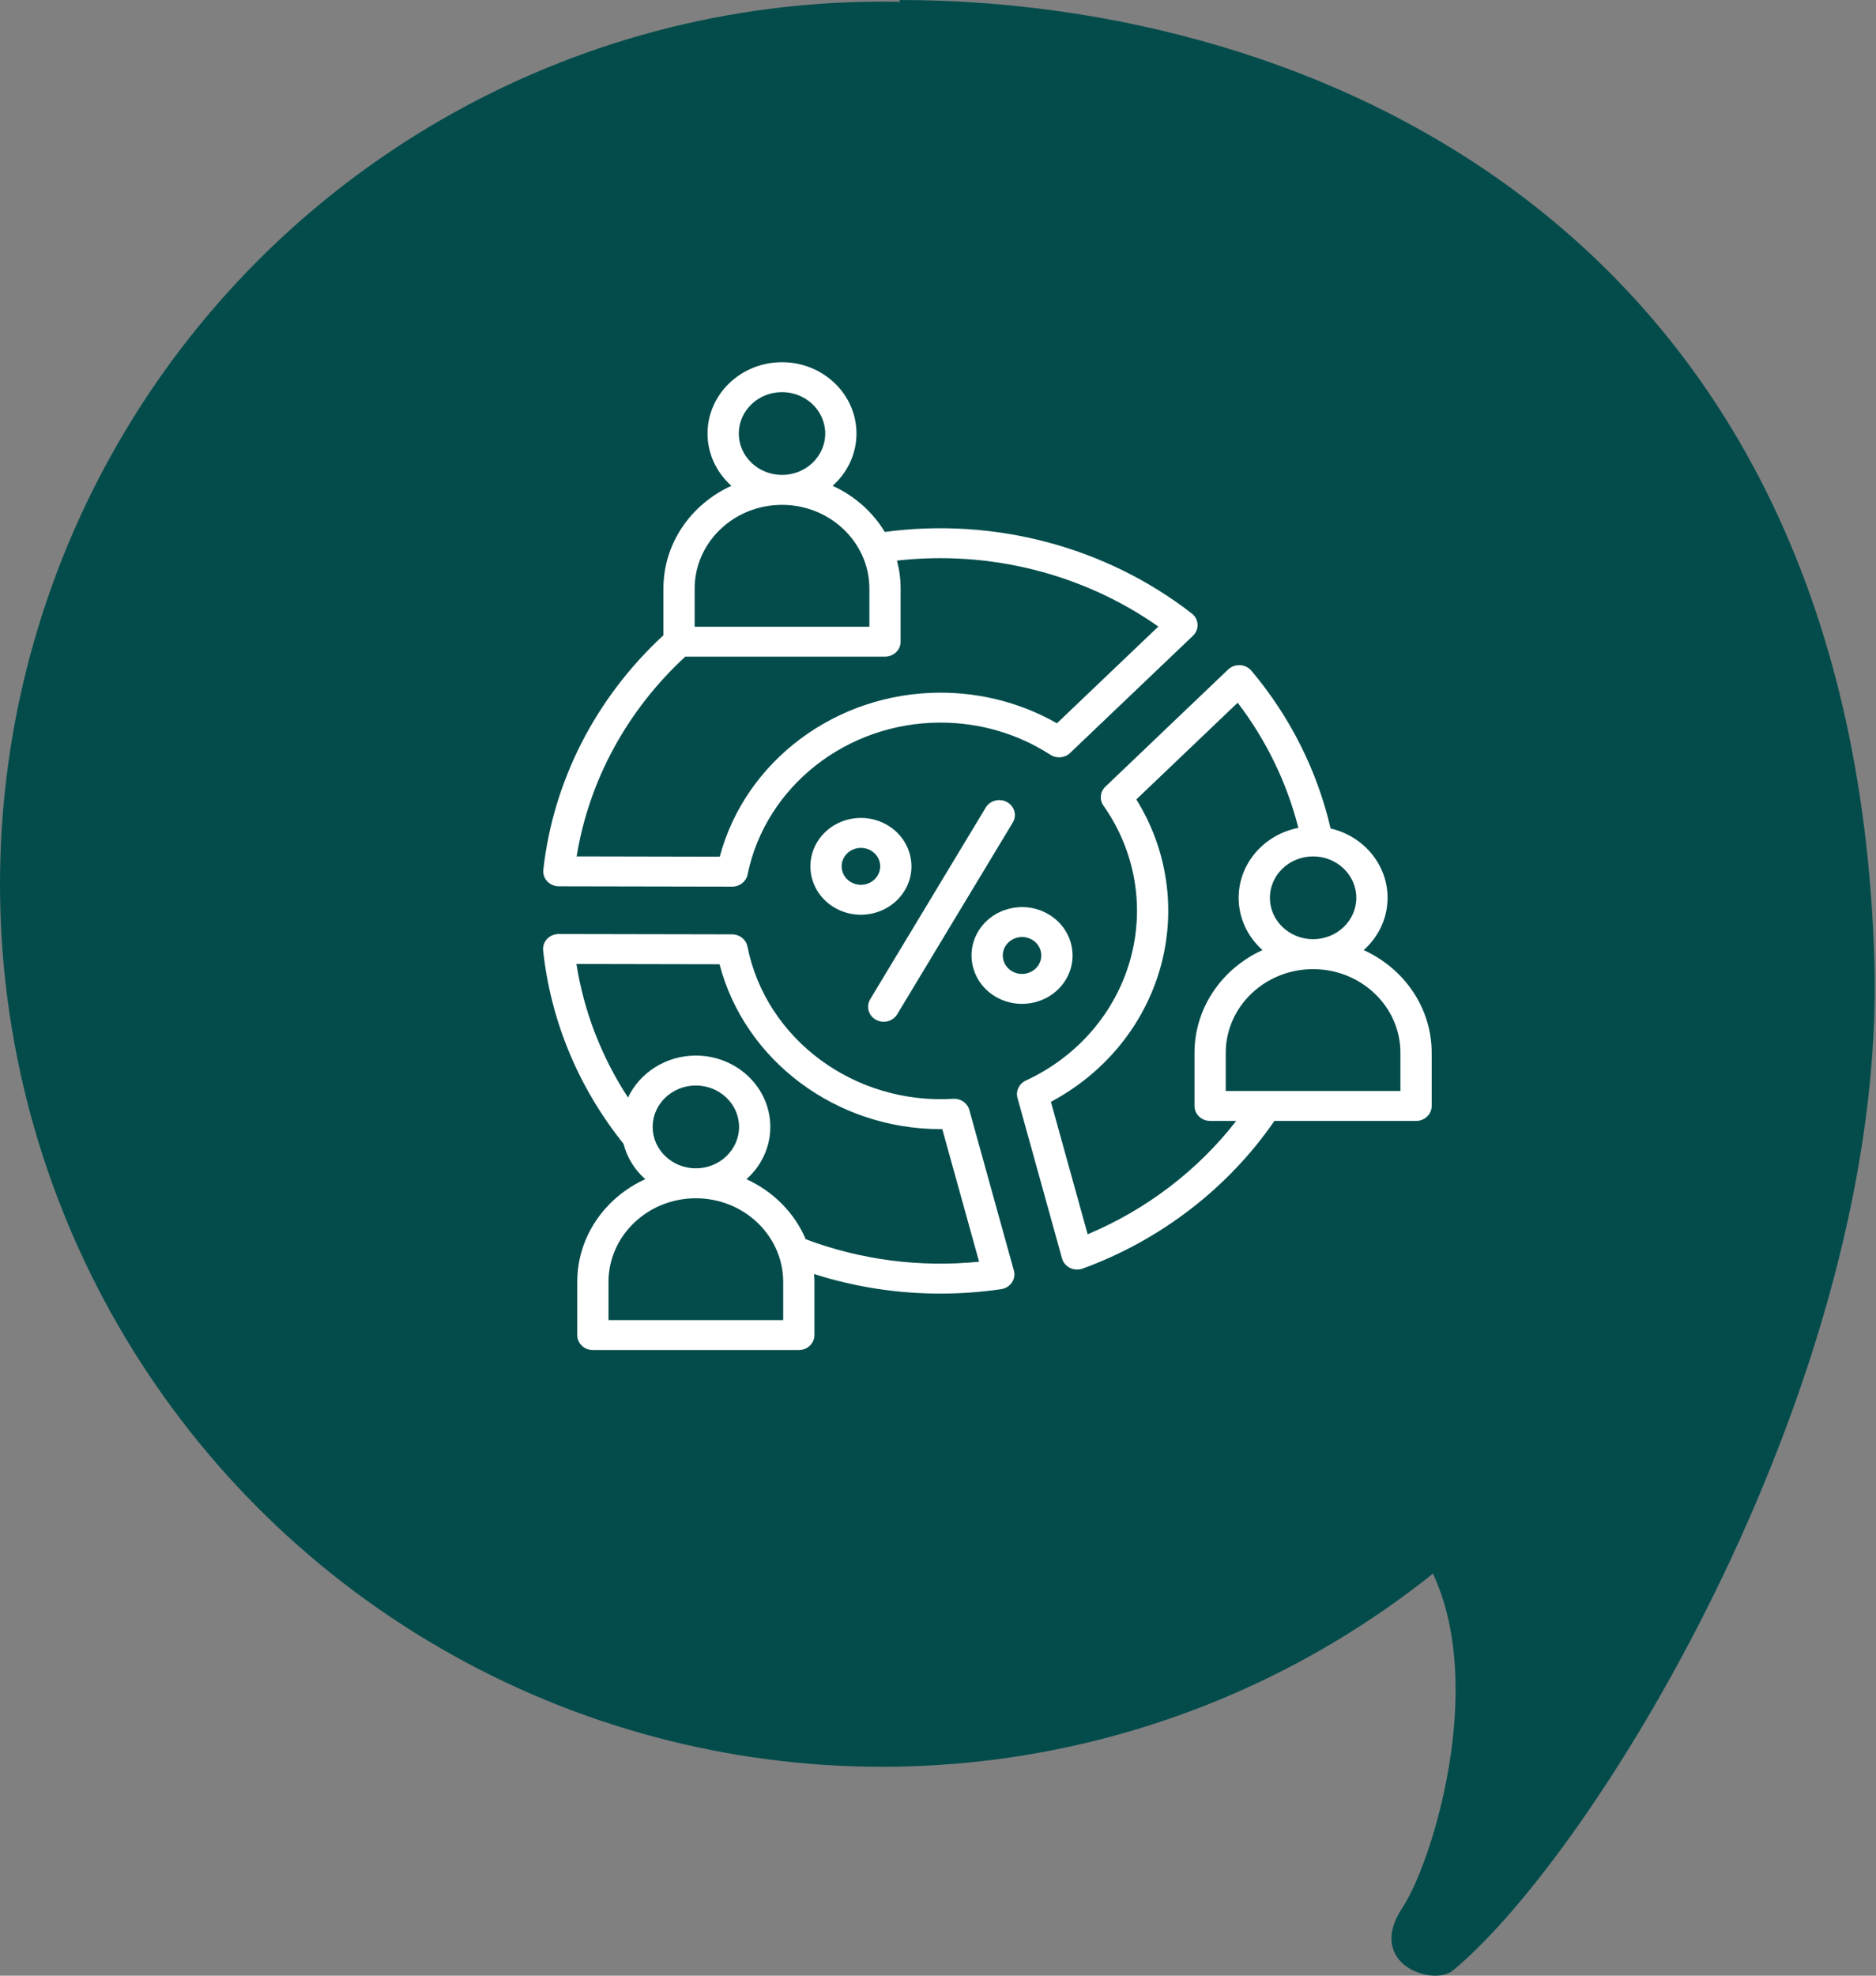
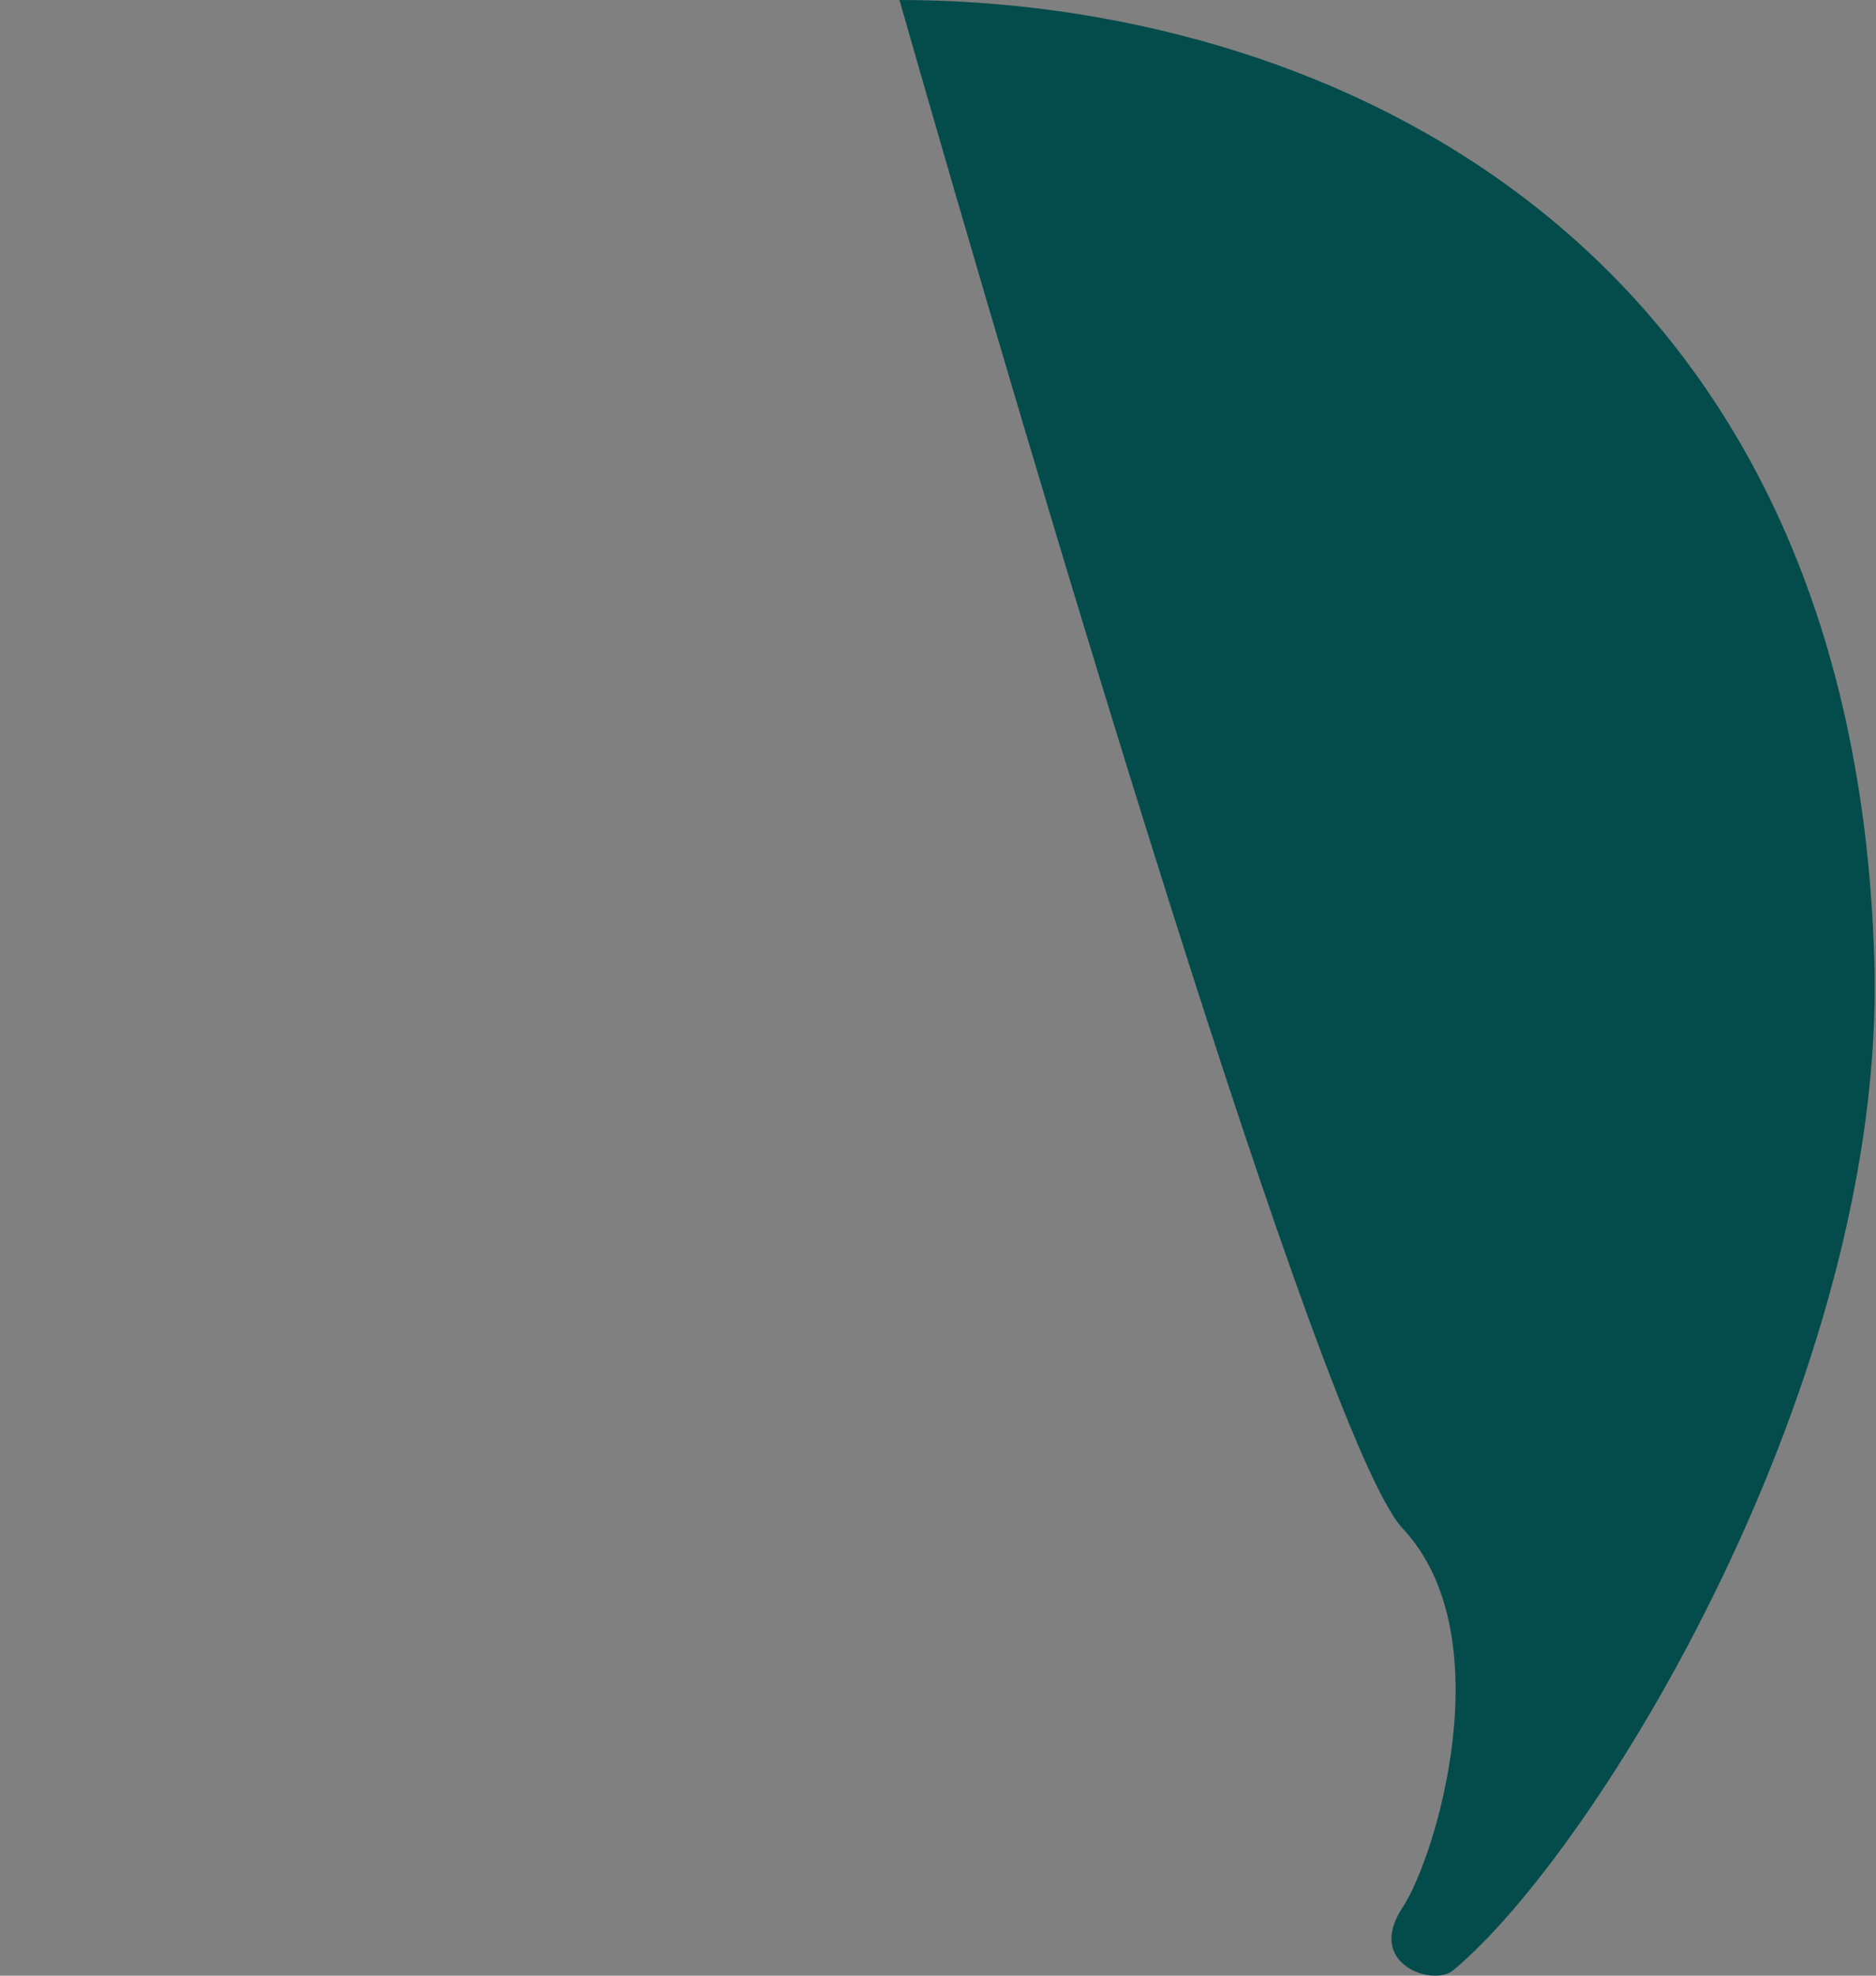
<svg xmlns="http://www.w3.org/2000/svg" width="114" height="120" viewBox="0 0 114 120" fill="none">
  <rect x="0" y="0" width="114" height="120" fill="#808080" stroke="none" />
-   <circle cx="53.607" cy="53.705" r="53.607" fill="#044C4C" />
-   <path d="M113.9 58.308C112.549 13.577 79.501 3.57605e-05 54.657 0C62.811 28.515 80.341 87.616 85.234 92.833C91.349 99.354 87.234 112.838 85.234 115.849C82.941 119.302 87.094 120.678 88.291 119.685C97.082 112.397 114.664 83.626 113.9 58.308Z" fill="#044C4C" />
-   <path fill-rule="evenodd" clip-rule="evenodd" d="M61.093 57.473C61.31 57.114 61.704 56.912 62.109 56.912C62.307 56.912 62.508 56.961 62.693 57.063C63.252 57.372 63.444 58.059 63.12 58.595C62.798 59.129 62.08 59.315 61.521 59.005C60.963 58.696 60.77 58.008 61.093 57.473ZM60.571 60.579C61.054 60.846 61.581 60.973 62.102 60.973C63.163 60.973 64.197 60.446 64.766 59.504C65.612 58.101 65.109 56.299 63.641 55.489C62.175 54.679 60.294 55.161 59.449 56.564C58.601 57.968 59.106 59.769 60.571 60.579ZM53.33 53.181C53.007 53.717 52.289 53.902 51.731 53.592C51.171 53.283 50.979 52.596 51.301 52.06C51.457 51.8 51.71 51.616 52.012 51.538C52.112 51.512 52.216 51.499 52.318 51.499C52.52 51.499 52.721 51.55 52.902 51.649C53.172 51.8 53.366 52.041 53.447 52.33C53.528 52.62 53.486 52.922 53.33 53.181ZM54.974 54.09C55.384 53.411 55.493 52.619 55.28 51.861C55.069 51.102 54.561 50.468 53.851 50.075C53.141 49.683 52.313 49.579 51.52 49.781C50.73 49.985 50.067 50.471 49.657 51.151C48.81 52.555 49.314 54.356 50.781 55.167C51.262 55.434 51.79 55.56 52.31 55.56C53.373 55.56 54.406 55.032 54.974 54.09ZM52.879 60.694C52.617 61.13 52.772 61.686 53.226 61.937C53.377 62.019 53.539 62.058 53.701 62.058C54.029 62.058 54.348 61.896 54.523 61.603L61.544 49.96C61.806 49.526 61.65 48.969 61.197 48.718C60.742 48.467 60.162 48.616 59.9 49.051L52.879 60.694ZM85.101 66.265H74.486V63.946C74.486 61.144 76.867 58.864 79.793 58.864C82.72 58.864 85.101 61.144 85.101 63.946V66.265ZM66.094 74.968L63.861 66.923C67.128 65.186 69.532 62.255 70.512 58.776C71.49 55.301 70.957 51.618 69.051 48.555L75.21 42.682C76.949 44.958 78.207 47.553 78.897 50.284C76.831 50.683 75.27 52.436 75.27 54.532C75.27 55.785 75.829 56.914 76.72 57.707C74.28 58.814 72.587 61.194 72.587 63.946V67.174C72.587 67.677 73.012 68.083 73.536 68.083H75.123C72.794 71.081 69.66 73.475 66.094 74.968ZM82.42 54.532C82.42 53.145 81.242 52.016 79.793 52.016C78.345 52.016 77.168 53.145 77.168 54.532C77.168 55.919 78.345 57.045 79.793 57.045C81.242 57.045 82.42 55.919 82.42 54.532ZM82.868 57.708C83.759 56.914 84.319 55.785 84.319 54.532C84.319 52.492 82.841 50.779 80.856 50.319C80.053 46.831 78.398 43.53 76.043 40.737C75.874 40.538 75.624 40.415 75.355 40.4C75.088 40.388 74.825 40.482 74.633 40.663L67.171 47.782C66.849 48.089 66.8 48.573 67.055 48.934C68.99 51.68 69.583 55.094 68.679 58.303C67.774 61.517 65.461 64.188 62.336 65.632C61.926 65.823 61.714 66.264 61.83 66.685L64.537 76.435C64.605 76.684 64.781 76.894 65.02 77.011C65.156 77.077 65.305 77.11 65.454 77.11C65.569 77.11 65.683 77.091 65.793 77.051C70.529 75.323 74.646 72.148 77.442 68.084H86.05C86.576 68.084 87 67.678 87 67.174V63.946C87 61.194 85.309 58.815 82.868 57.708ZM48.962 75.269C48.28 73.665 46.986 72.362 45.359 71.623C46.251 70.831 46.81 69.701 46.81 68.447C46.81 66.058 44.78 64.114 42.285 64.114C40.454 64.114 38.874 65.162 38.163 66.663C36.552 64.192 35.482 61.436 35.028 58.551L43.724 58.568C45.263 64.44 50.825 68.582 57.153 68.582H57.261L59.497 76.635C55.91 76.995 52.299 76.526 48.962 75.269ZM47.593 80.182V77.864C47.593 75.061 45.212 72.781 42.285 72.781C39.358 72.781 36.977 75.061 36.977 77.864V80.182H47.593ZM39.66 68.447C39.66 69.834 40.837 70.963 42.285 70.963C43.733 70.963 44.911 69.834 44.911 68.447C44.911 67.06 43.733 65.932 42.285 65.932C40.837 65.932 39.66 67.06 39.66 68.447ZM58.902 67.413C58.786 66.994 58.376 66.711 57.923 66.74C51.922 67.105 46.545 63.13 45.419 57.489C45.333 57.061 44.943 56.753 44.489 56.751L33.952 56.731C33.95 56.731 33.95 56.731 33.95 56.731C33.681 56.731 33.425 56.84 33.245 57.03C33.066 57.22 32.978 57.476 33.005 57.733C33.465 62.006 35.153 66.061 37.89 69.472C38.103 70.311 38.571 71.055 39.211 71.623C36.77 72.729 35.078 75.111 35.078 77.863V81.091C35.078 81.593 35.503 82 36.027 82H48.542C49.067 82 49.491 81.593 49.491 81.091V77.863C49.491 77.702 49.484 77.542 49.472 77.383C51.945 78.171 54.535 78.572 57.144 78.572C58.373 78.572 59.608 78.482 60.835 78.303C61.101 78.264 61.338 78.119 61.487 77.903C61.635 77.687 61.679 77.421 61.61 77.171L58.902 67.413ZM41.643 39.884C38.107 43.141 35.791 47.405 35.041 52.016L43.738 52.034C45.29 46.218 50.808 42.072 57.149 42.072C59.66 42.072 62.09 42.713 64.227 43.932L70.389 38.056C65.827 34.847 60.147 33.414 54.506 34.05C54.651 34.593 54.728 35.161 54.728 35.747V38.975C54.728 39.478 54.303 39.884 53.779 39.884L41.643 39.884ZM42.213 35.747C42.213 32.944 44.594 30.664 47.521 30.664C49.663 30.664 51.512 31.886 52.35 33.64C52.361 33.668 52.374 33.696 52.389 33.723C52.672 34.343 52.83 35.028 52.83 35.747V38.066H42.213V35.747ZM44.895 26.333C44.895 24.946 46.074 23.817 47.521 23.817C48.97 23.817 50.147 24.946 50.147 26.333C50.147 27.719 48.97 28.846 47.521 28.846C46.074 28.846 44.895 27.719 44.895 26.333ZM33.959 53.833L44.495 53.853H44.496C44.95 53.853 45.341 53.545 45.428 53.119C46.521 47.772 51.45 43.89 57.149 43.89C59.544 43.89 61.852 44.566 63.827 45.843C64.203 46.086 64.707 46.041 65.028 45.734L72.495 38.614C72.685 38.432 72.787 38.181 72.773 37.924C72.759 37.666 72.633 37.426 72.424 37.264C67.196 33.205 60.431 31.417 53.766 32.31C53.033 31.094 51.925 30.11 50.595 29.508C51.486 28.715 52.046 27.586 52.046 26.333C52.046 23.942 50.016 22 47.521 22C45.025 22 42.995 23.942 42.995 26.333C42.995 27.586 43.556 28.715 44.447 29.508C42.006 30.614 40.314 32.995 40.314 35.747V38.586C36.209 42.373 33.621 47.413 33.017 52.826C32.988 53.084 33.075 53.339 33.254 53.531C33.434 53.722 33.69 53.833 33.959 53.833Z" fill="white" />
+   <path d="M113.9 58.308C112.549 13.577 79.501 3.57605e-05 54.657 0C62.811 28.515 80.341 87.616 85.234 92.833C91.349 99.354 87.234 112.838 85.234 115.849C82.941 119.302 87.094 120.678 88.291 119.685C97.082 112.397 114.664 83.626 113.9 58.308" fill="#044C4C" />
</svg>